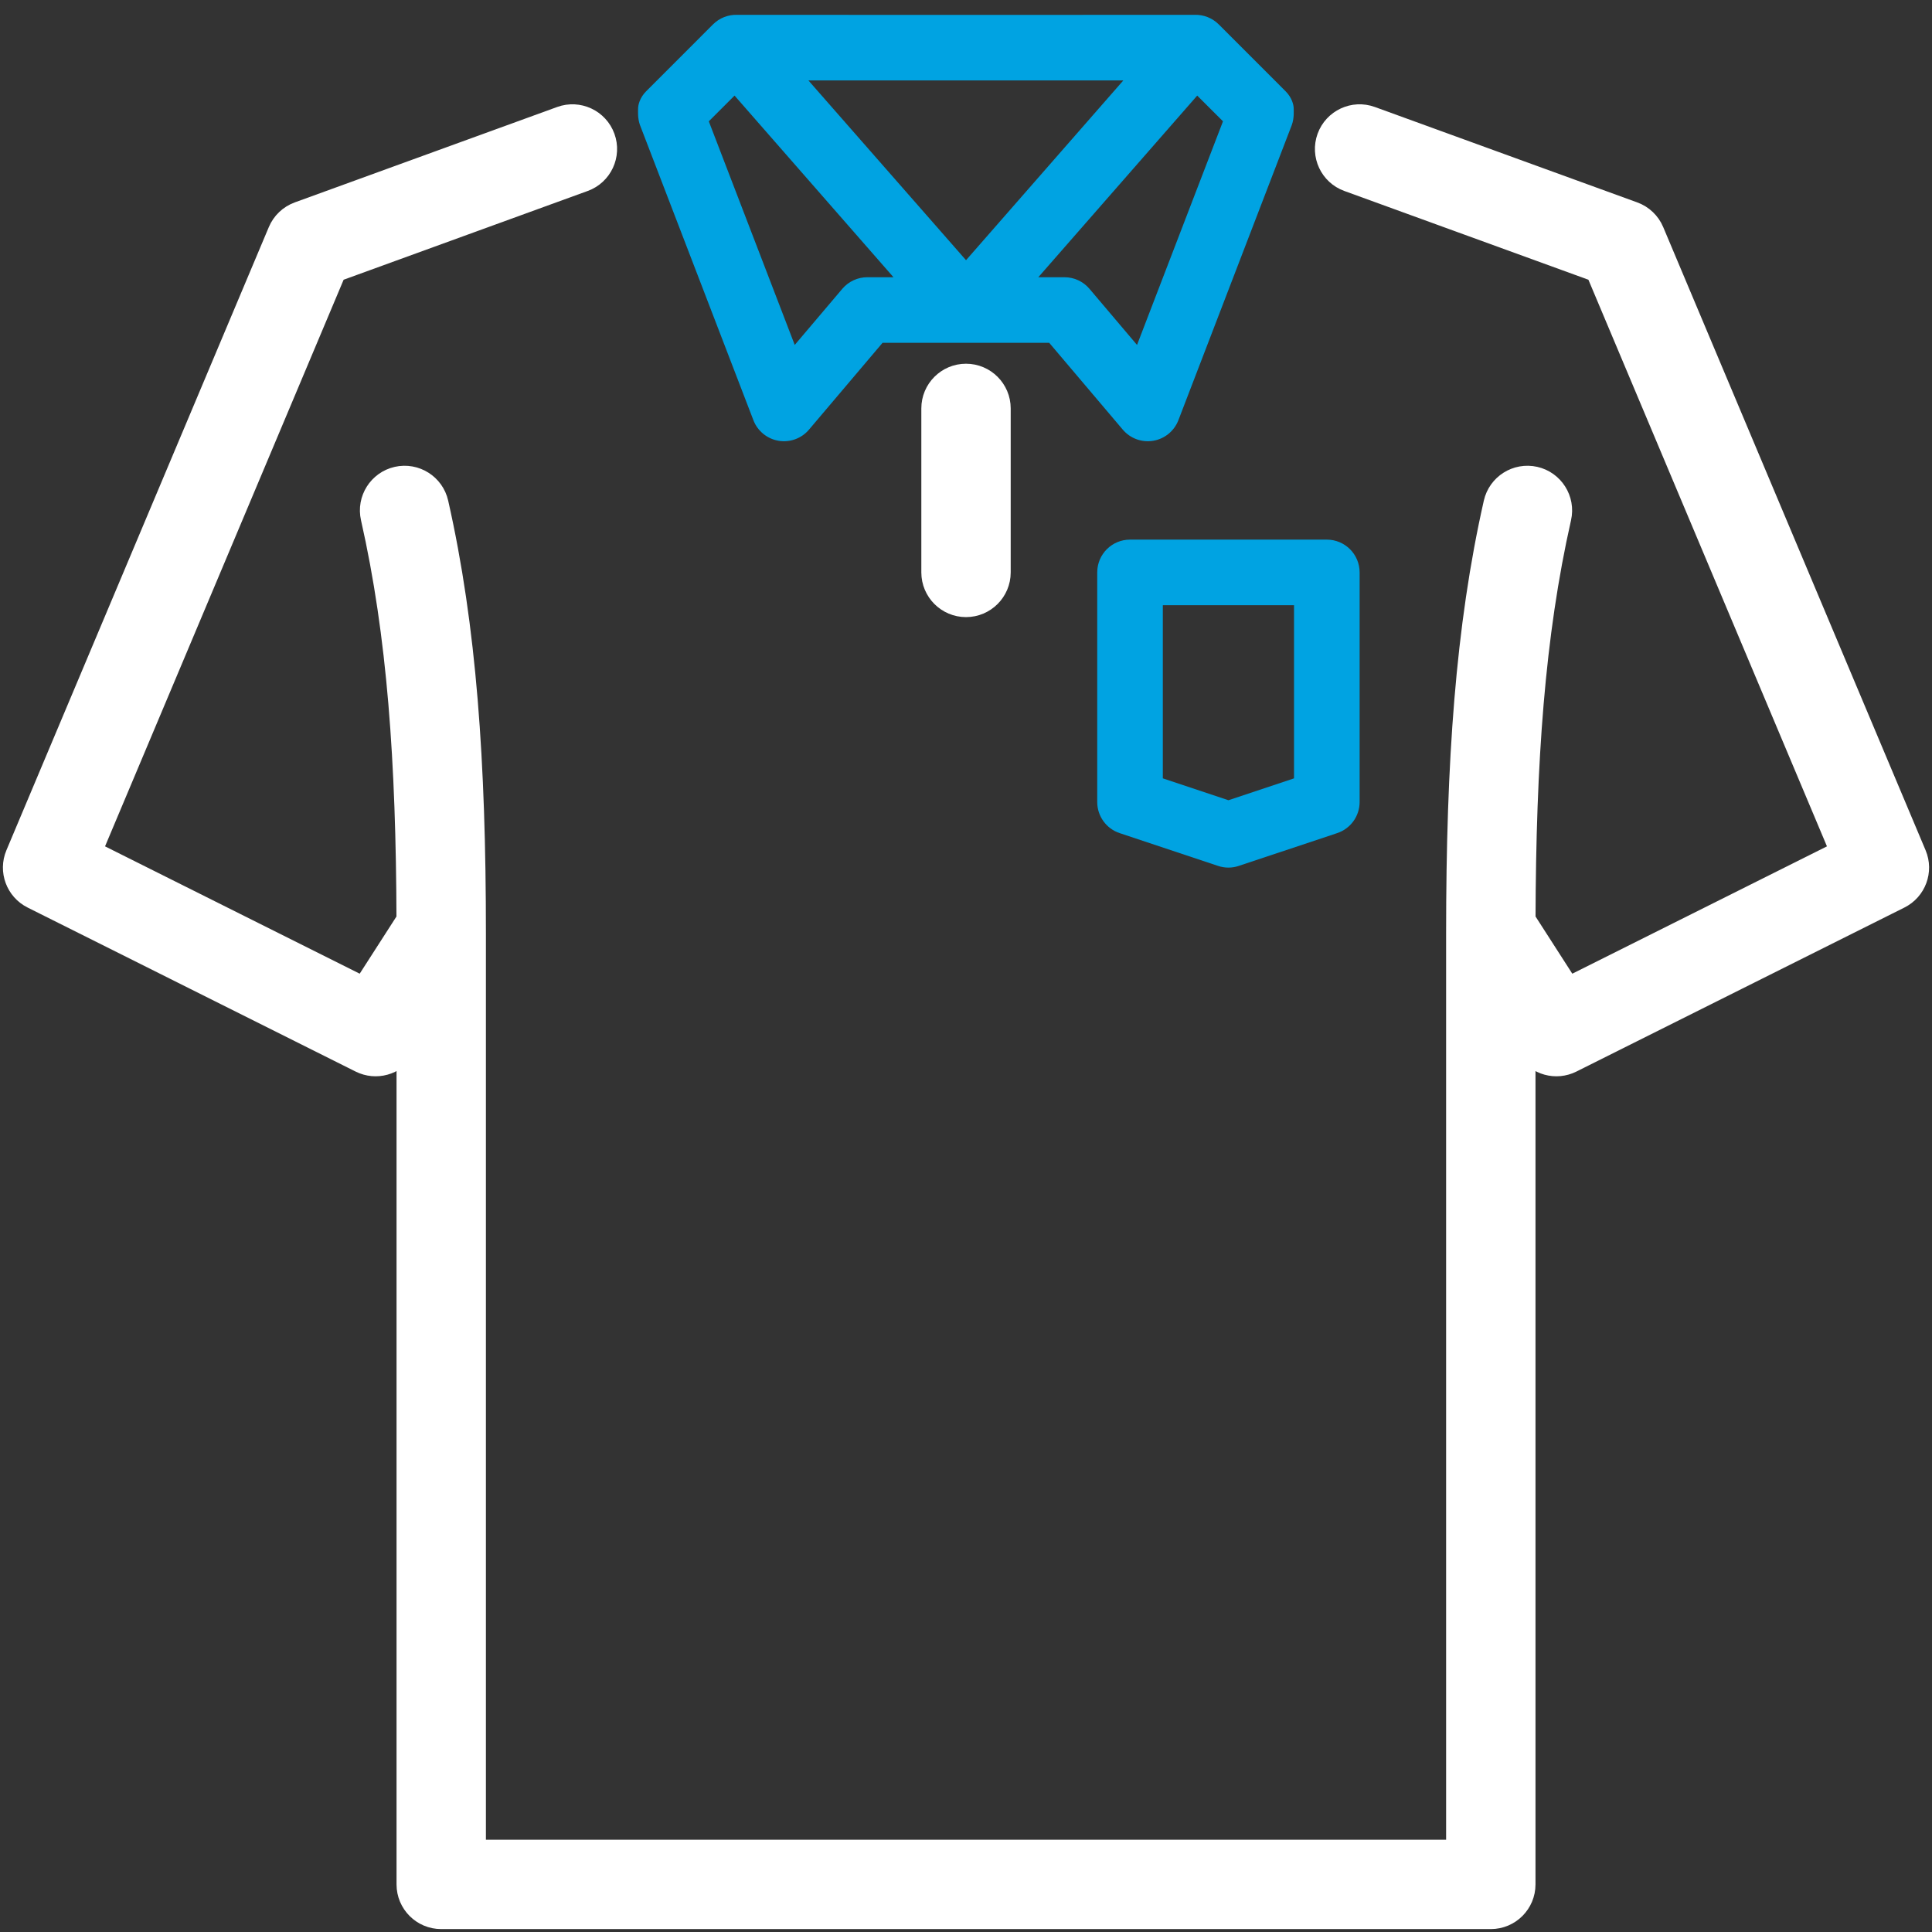
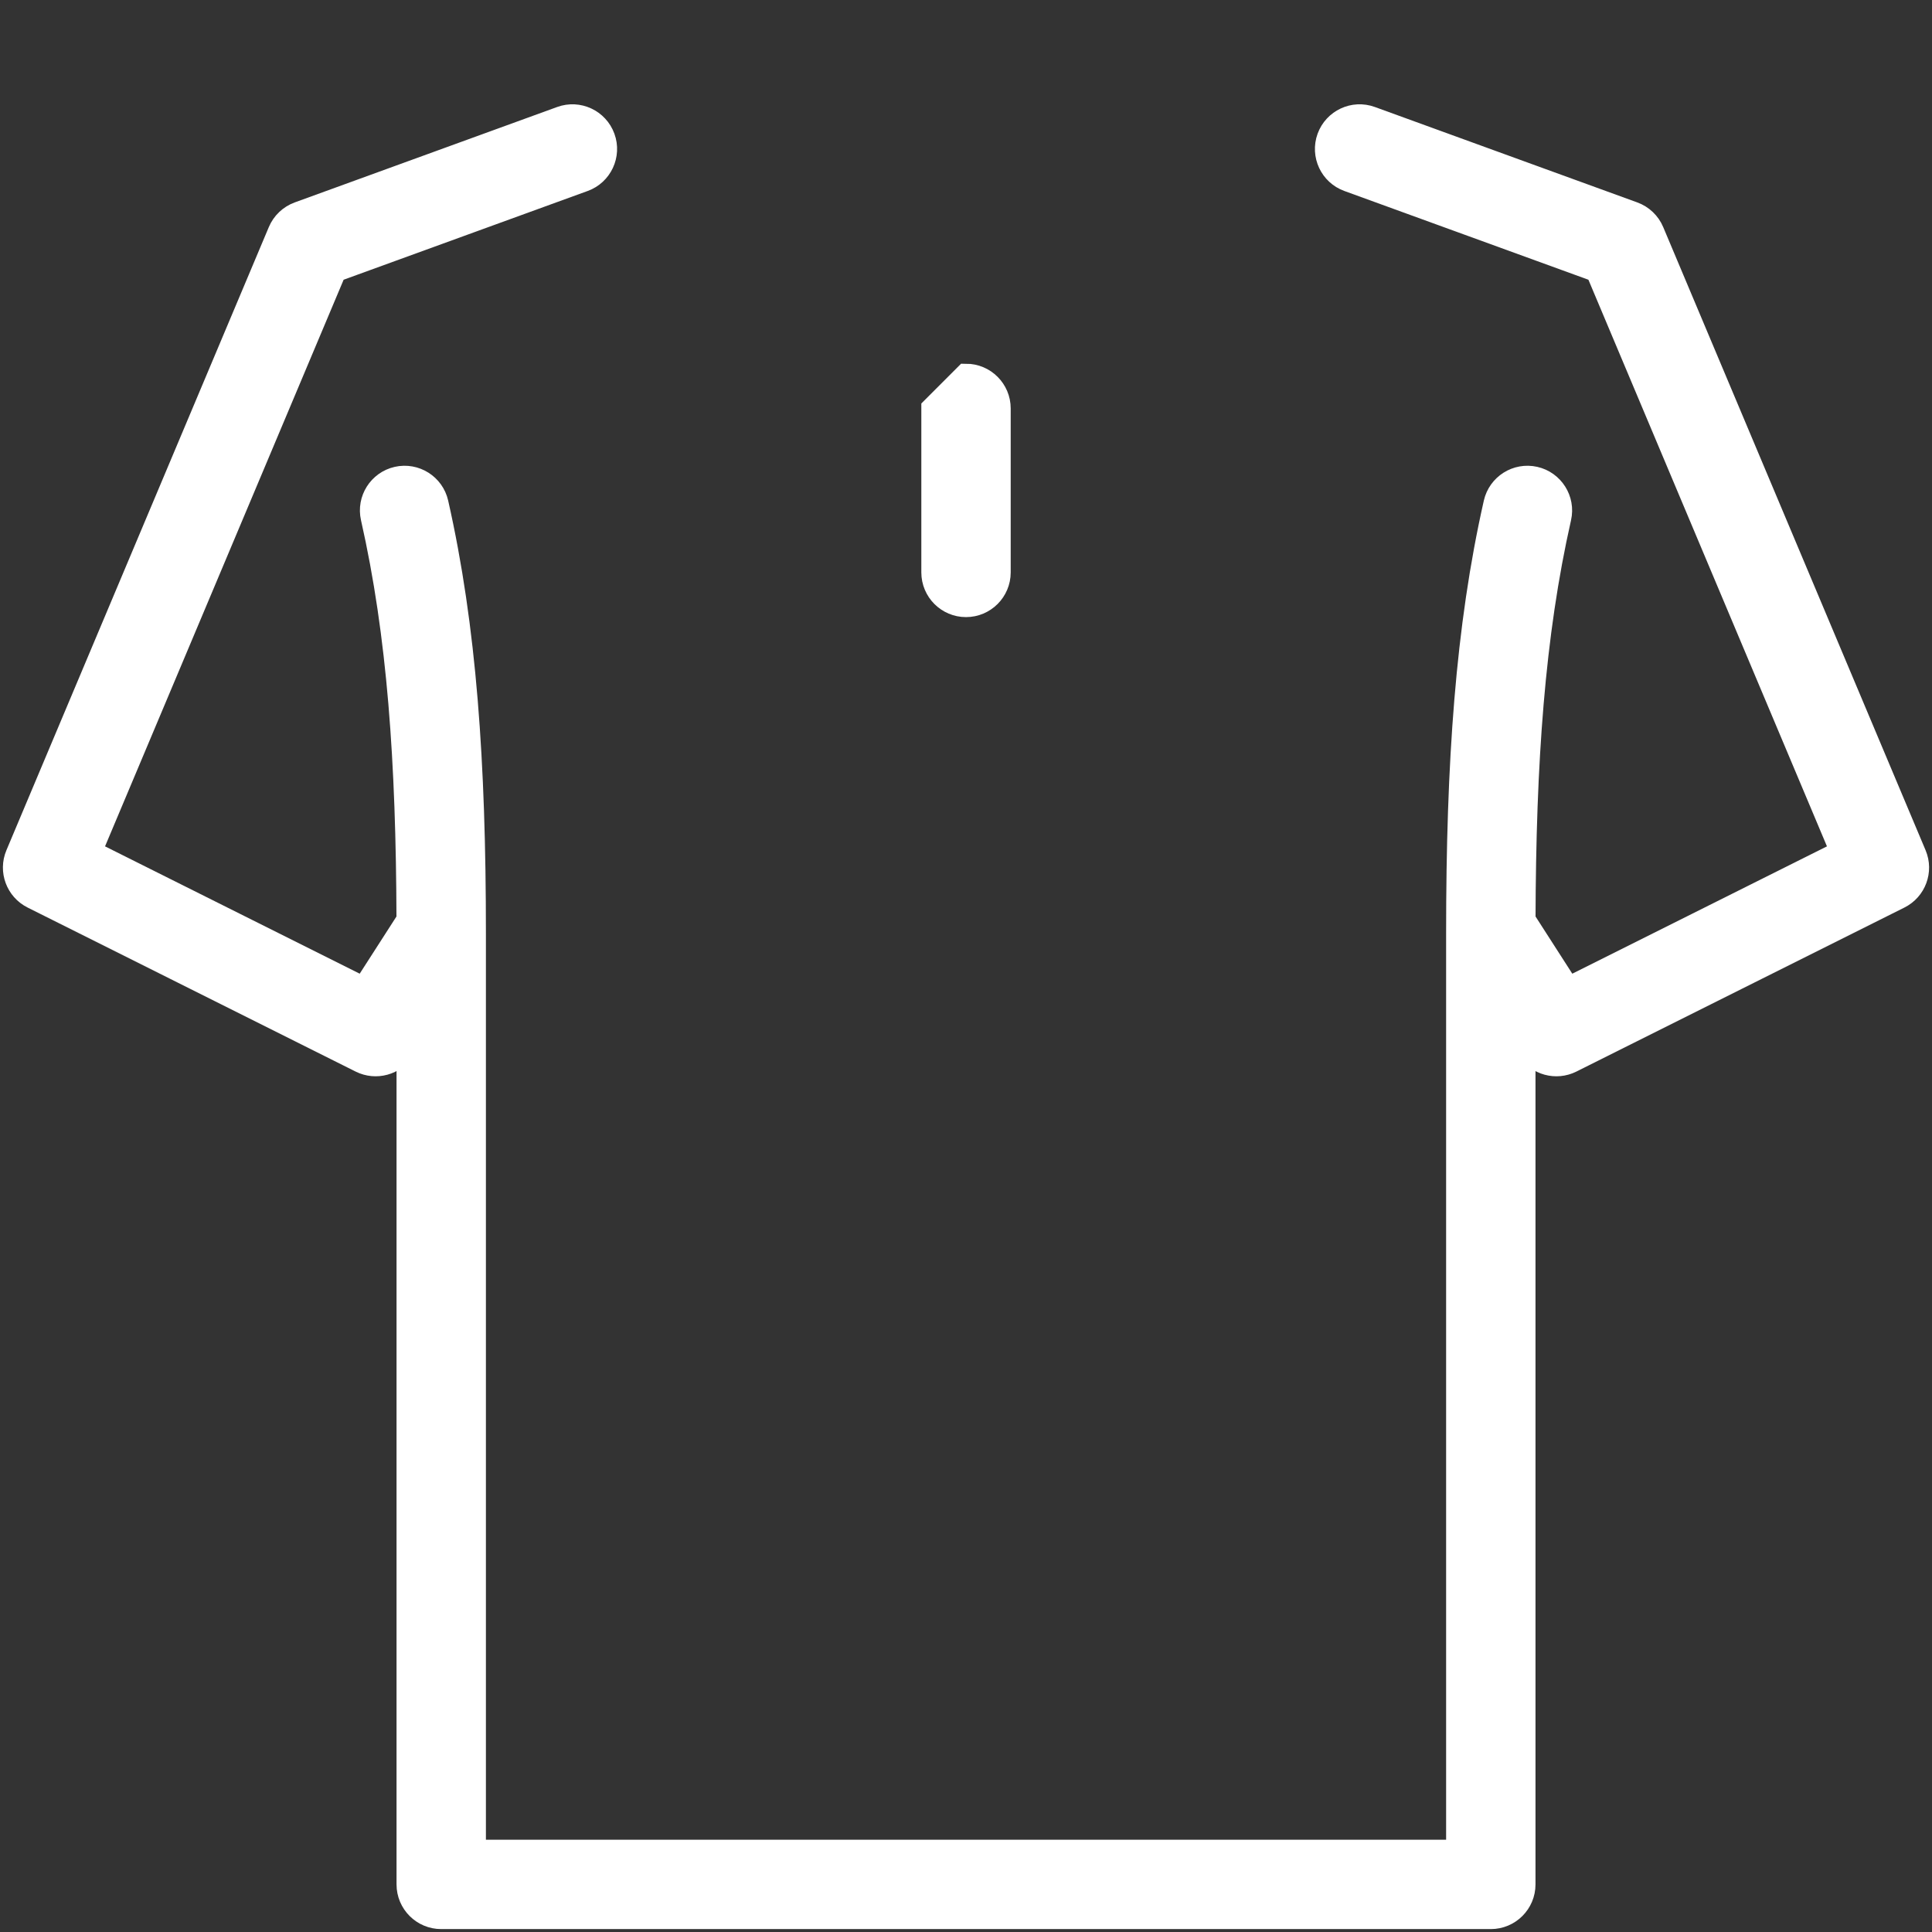
<svg xmlns="http://www.w3.org/2000/svg" width="65" height="65" viewBox="0 0 65 65" fill="none">
  <rect x="0" y="0" width="65" height="65" fill="#333333" stroke="none" />
-   <path fill-rule="evenodd" clip-rule="evenodd" d="M51.261 30.951C51.276 25.601 51.577 21.347 52.465 17.416C52.6 16.823 52.225 16.231 51.632 16.097C51.038 15.963 50.447 16.336 50.312 16.93C49.367 21.111 49.053 25.643 49.053 31.397V62.295H15.948C15.948 62.295 15.948 31.531 15.948 31.397C15.948 25.643 15.633 21.111 14.688 16.93C14.554 16.336 13.962 15.963 13.369 16.097C12.775 16.231 12.401 16.823 12.536 17.416C13.424 21.347 13.724 25.601 13.739 30.951L12.244 33.277L3.02 28.665L11.26 9.095L19.636 6.049C20.207 5.842 20.503 5.208 20.295 4.636C20.087 4.063 19.453 3.767 18.881 3.976L10.053 7.186C9.765 7.291 9.532 7.511 9.413 7.795L0.584 28.762C0.359 29.297 0.588 29.916 1.109 30.176L12.144 35.694C12.648 35.946 13.261 35.778 13.565 35.303L13.741 35.031V63.399C13.741 64.008 14.235 64.502 14.844 64.502H50.156C50.766 64.502 51.26 64.008 51.26 63.399V35.031L51.435 35.303C51.74 35.778 52.352 35.946 52.857 35.694L63.892 30.176C64.413 29.916 64.641 29.297 64.416 28.762L55.588 7.795C55.469 7.511 55.236 7.291 54.948 7.186C54.948 7.186 49.714 5.282 46.12 3.976C45.547 3.767 44.914 4.063 44.705 4.636C44.498 5.208 44.793 5.842 45.365 6.049L53.741 9.095L61.98 28.665L52.756 33.277L51.261 30.951ZM31.397 13.741V19.258C31.397 19.867 31.891 20.362 32.5 20.362C33.109 20.362 33.604 19.867 33.604 19.258V13.741C33.604 13.132 33.109 12.637 32.5 12.637C31.891 12.637 31.397 13.132 31.397 13.741Z" fill="white" stroke="white" stroke-width="0.8" />
-   <path fill-rule="evenodd" clip-rule="evenodd" d="M45.743 19.258C45.743 18.648 45.248 18.155 44.639 18.155H38.018C37.409 18.155 36.915 18.648 36.915 19.258V26.983C36.915 27.457 37.218 27.879 37.669 28.029L40.98 29.132C41.206 29.209 41.451 29.209 41.678 29.132L44.988 28.029C45.439 27.879 45.743 27.457 45.743 26.983V19.258ZM43.536 20.362V26.187L41.329 26.923L39.122 26.187V20.362H43.536ZM24.804 0.499C24.899 0.502 40.093 0.502 40.189 0.499C40.493 0.489 40.789 0.606 41.005 0.822L43.252 3.07C43.465 3.283 43.525 3.527 43.525 3.653C43.525 3.741 43.544 3.967 43.465 4.196L39.646 14.136C39.506 14.5 39.185 14.764 38.801 14.829C38.416 14.894 38.026 14.752 37.774 14.454L35.3 11.534H29.692L27.218 14.454C26.967 14.752 26.576 14.894 26.192 14.829C25.808 14.764 25.486 14.5 25.347 14.136L21.527 4.196C21.449 3.967 21.468 3.741 21.468 3.653C21.468 3.527 21.527 3.283 21.74 3.07L23.987 0.822C24.202 0.606 24.498 0.489 24.804 0.499ZM41.146 4.082L40.279 3.216L34.933 9.327H35.811C36.136 9.327 36.444 9.469 36.653 9.716L38.254 11.605L41.146 4.082ZM23.847 4.082L24.713 3.216L30.06 9.327H29.181C28.857 9.327 28.549 9.469 28.339 9.716L26.738 11.605L23.847 4.082ZM27.198 2.706L32.501 8.754L37.793 2.706H27.198Z" fill="#00A3E2" />
+   <path fill-rule="evenodd" clip-rule="evenodd" d="M51.261 30.951C51.276 25.601 51.577 21.347 52.465 17.416C52.6 16.823 52.225 16.231 51.632 16.097C51.038 15.963 50.447 16.336 50.312 16.93C49.367 21.111 49.053 25.643 49.053 31.397V62.295H15.948C15.948 62.295 15.948 31.531 15.948 31.397C15.948 25.643 15.633 21.111 14.688 16.93C14.554 16.336 13.962 15.963 13.369 16.097C12.775 16.231 12.401 16.823 12.536 17.416C13.424 21.347 13.724 25.601 13.739 30.951L12.244 33.277L3.02 28.665L11.26 9.095L19.636 6.049C20.207 5.842 20.503 5.208 20.295 4.636C20.087 4.063 19.453 3.767 18.881 3.976L10.053 7.186C9.765 7.291 9.532 7.511 9.413 7.795L0.584 28.762C0.359 29.297 0.588 29.916 1.109 30.176L12.144 35.694C12.648 35.946 13.261 35.778 13.565 35.303L13.741 35.031V63.399C13.741 64.008 14.235 64.502 14.844 64.502H50.156C50.766 64.502 51.26 64.008 51.26 63.399V35.031L51.435 35.303C51.74 35.778 52.352 35.946 52.857 35.694L63.892 30.176C64.413 29.916 64.641 29.297 64.416 28.762L55.588 7.795C55.469 7.511 55.236 7.291 54.948 7.186C54.948 7.186 49.714 5.282 46.12 3.976C45.547 3.767 44.914 4.063 44.705 4.636C44.498 5.208 44.793 5.842 45.365 6.049L53.741 9.095L61.98 28.665L52.756 33.277L51.261 30.951ZM31.397 13.741V19.258C31.397 19.867 31.891 20.362 32.5 20.362C33.109 20.362 33.604 19.867 33.604 19.258V13.741C33.604 13.132 33.109 12.637 32.5 12.637Z" fill="white" stroke="white" stroke-width="0.8" />
</svg>